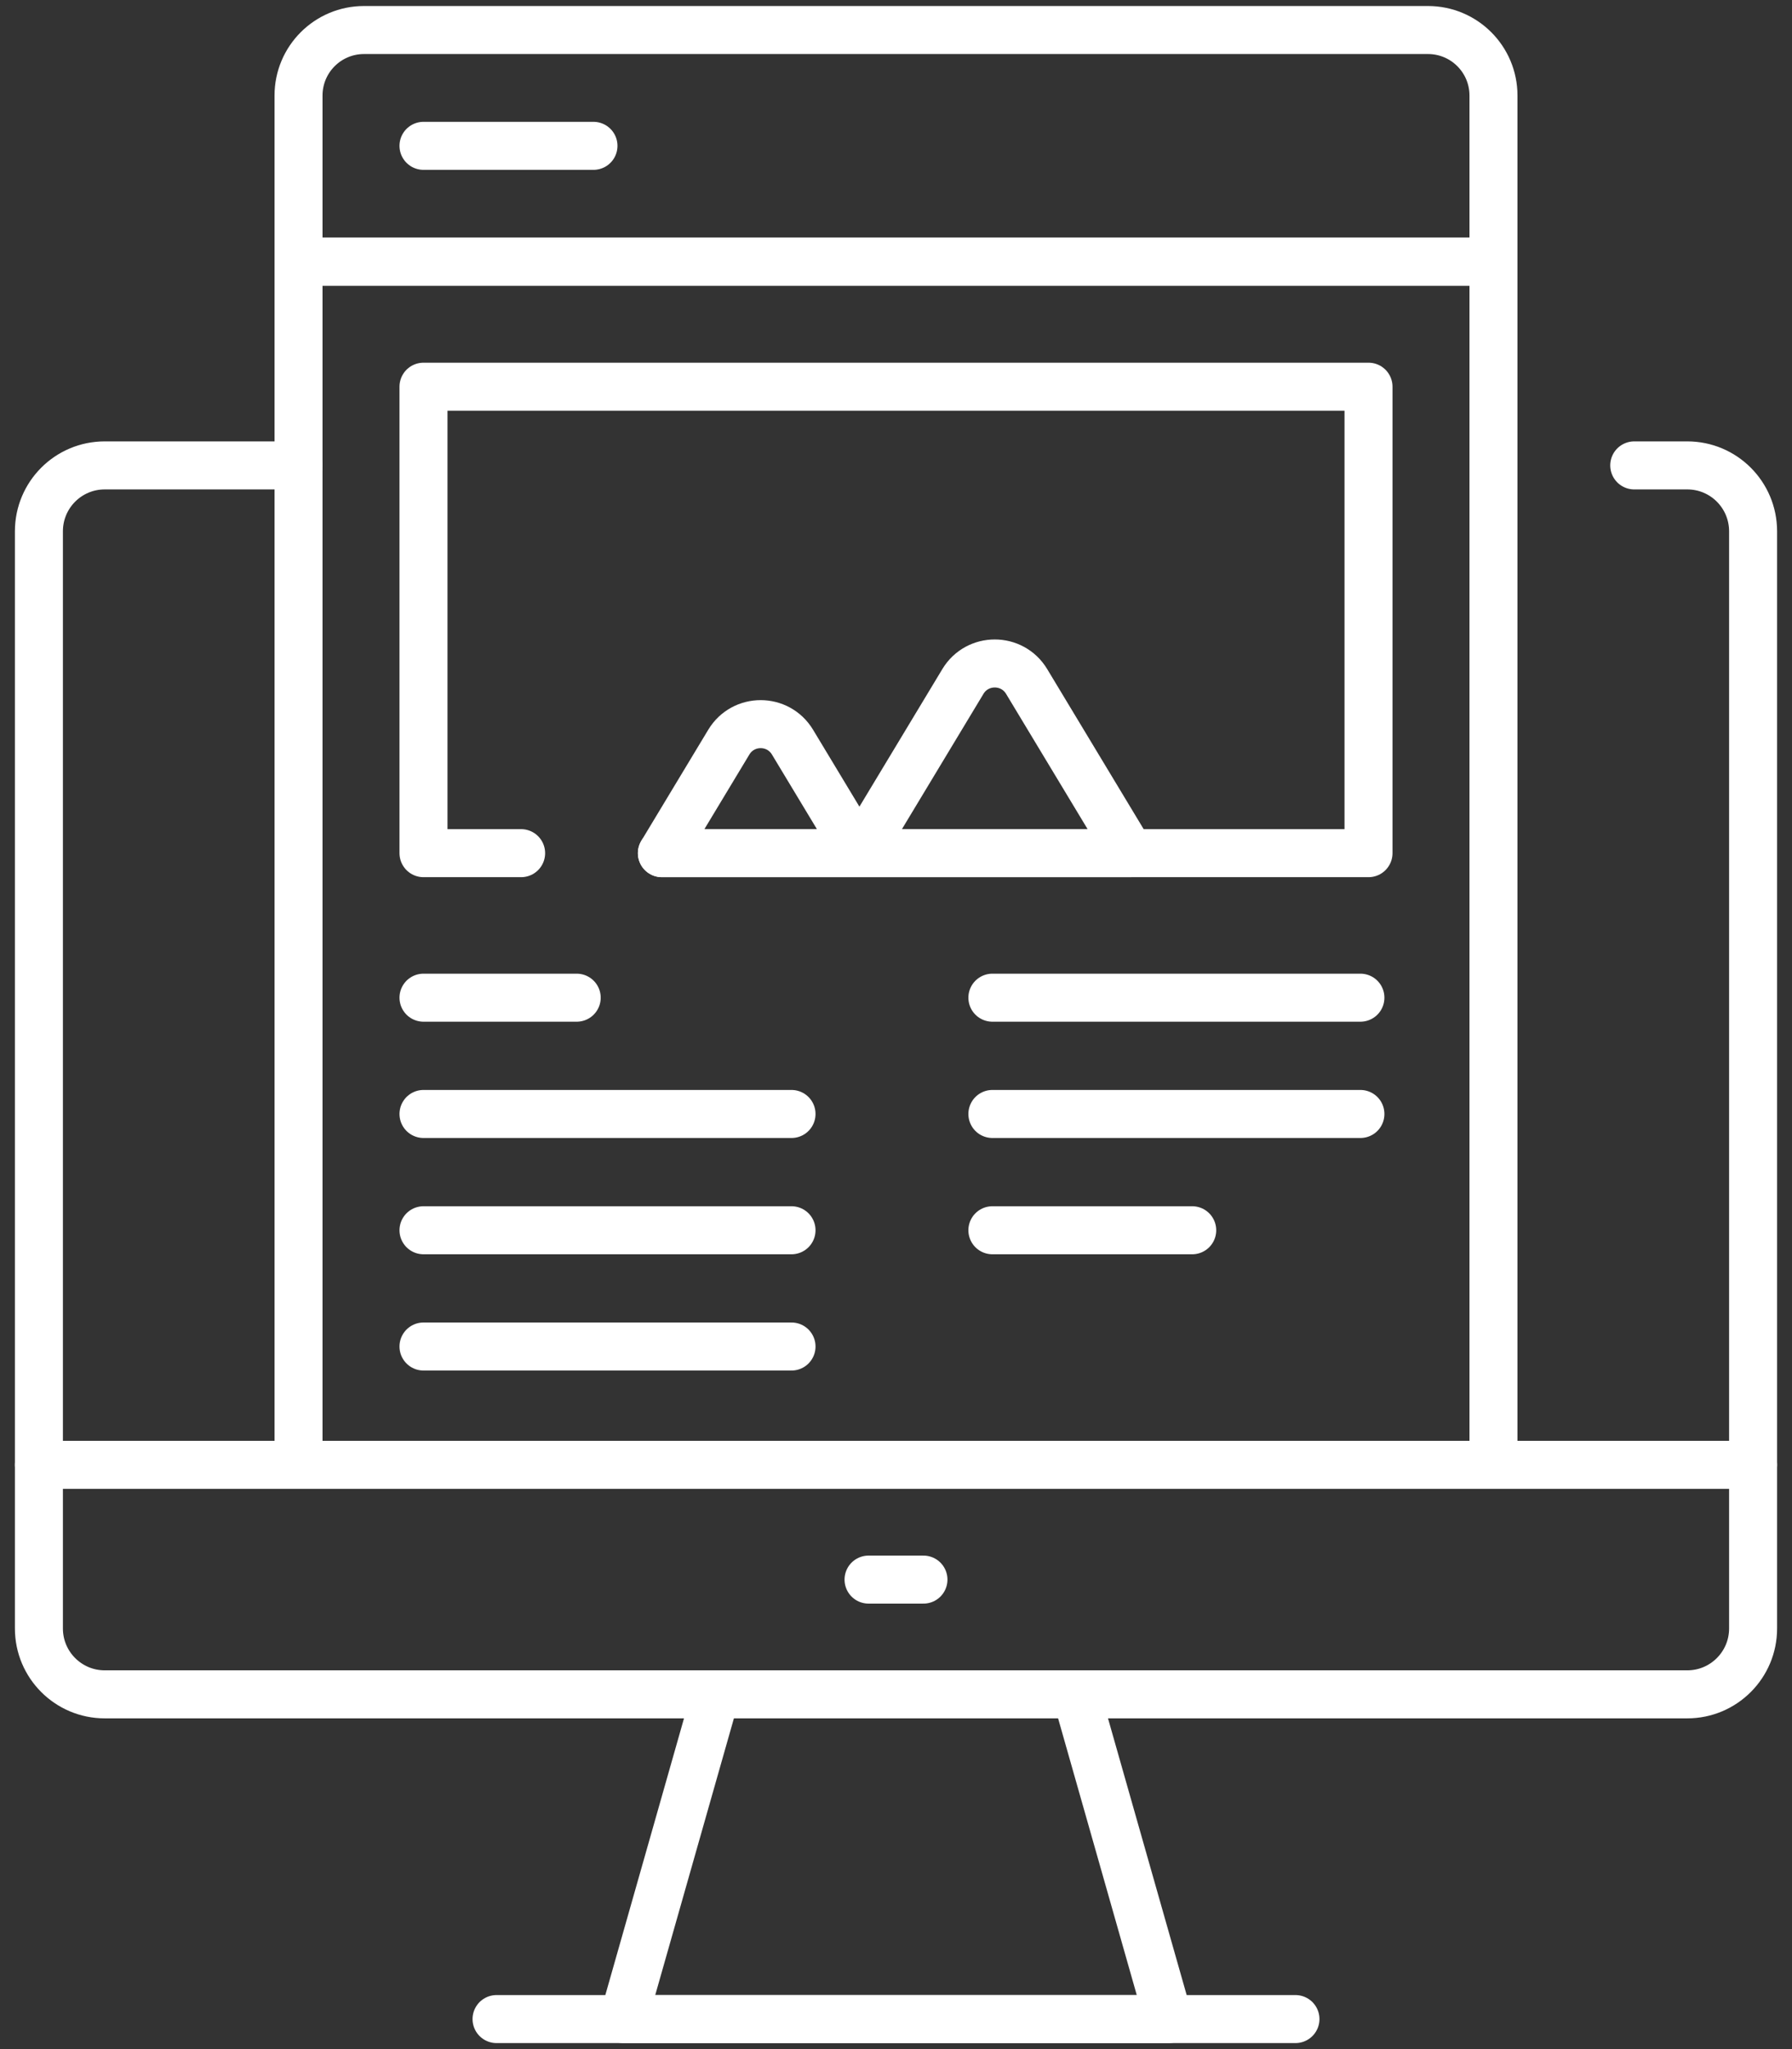
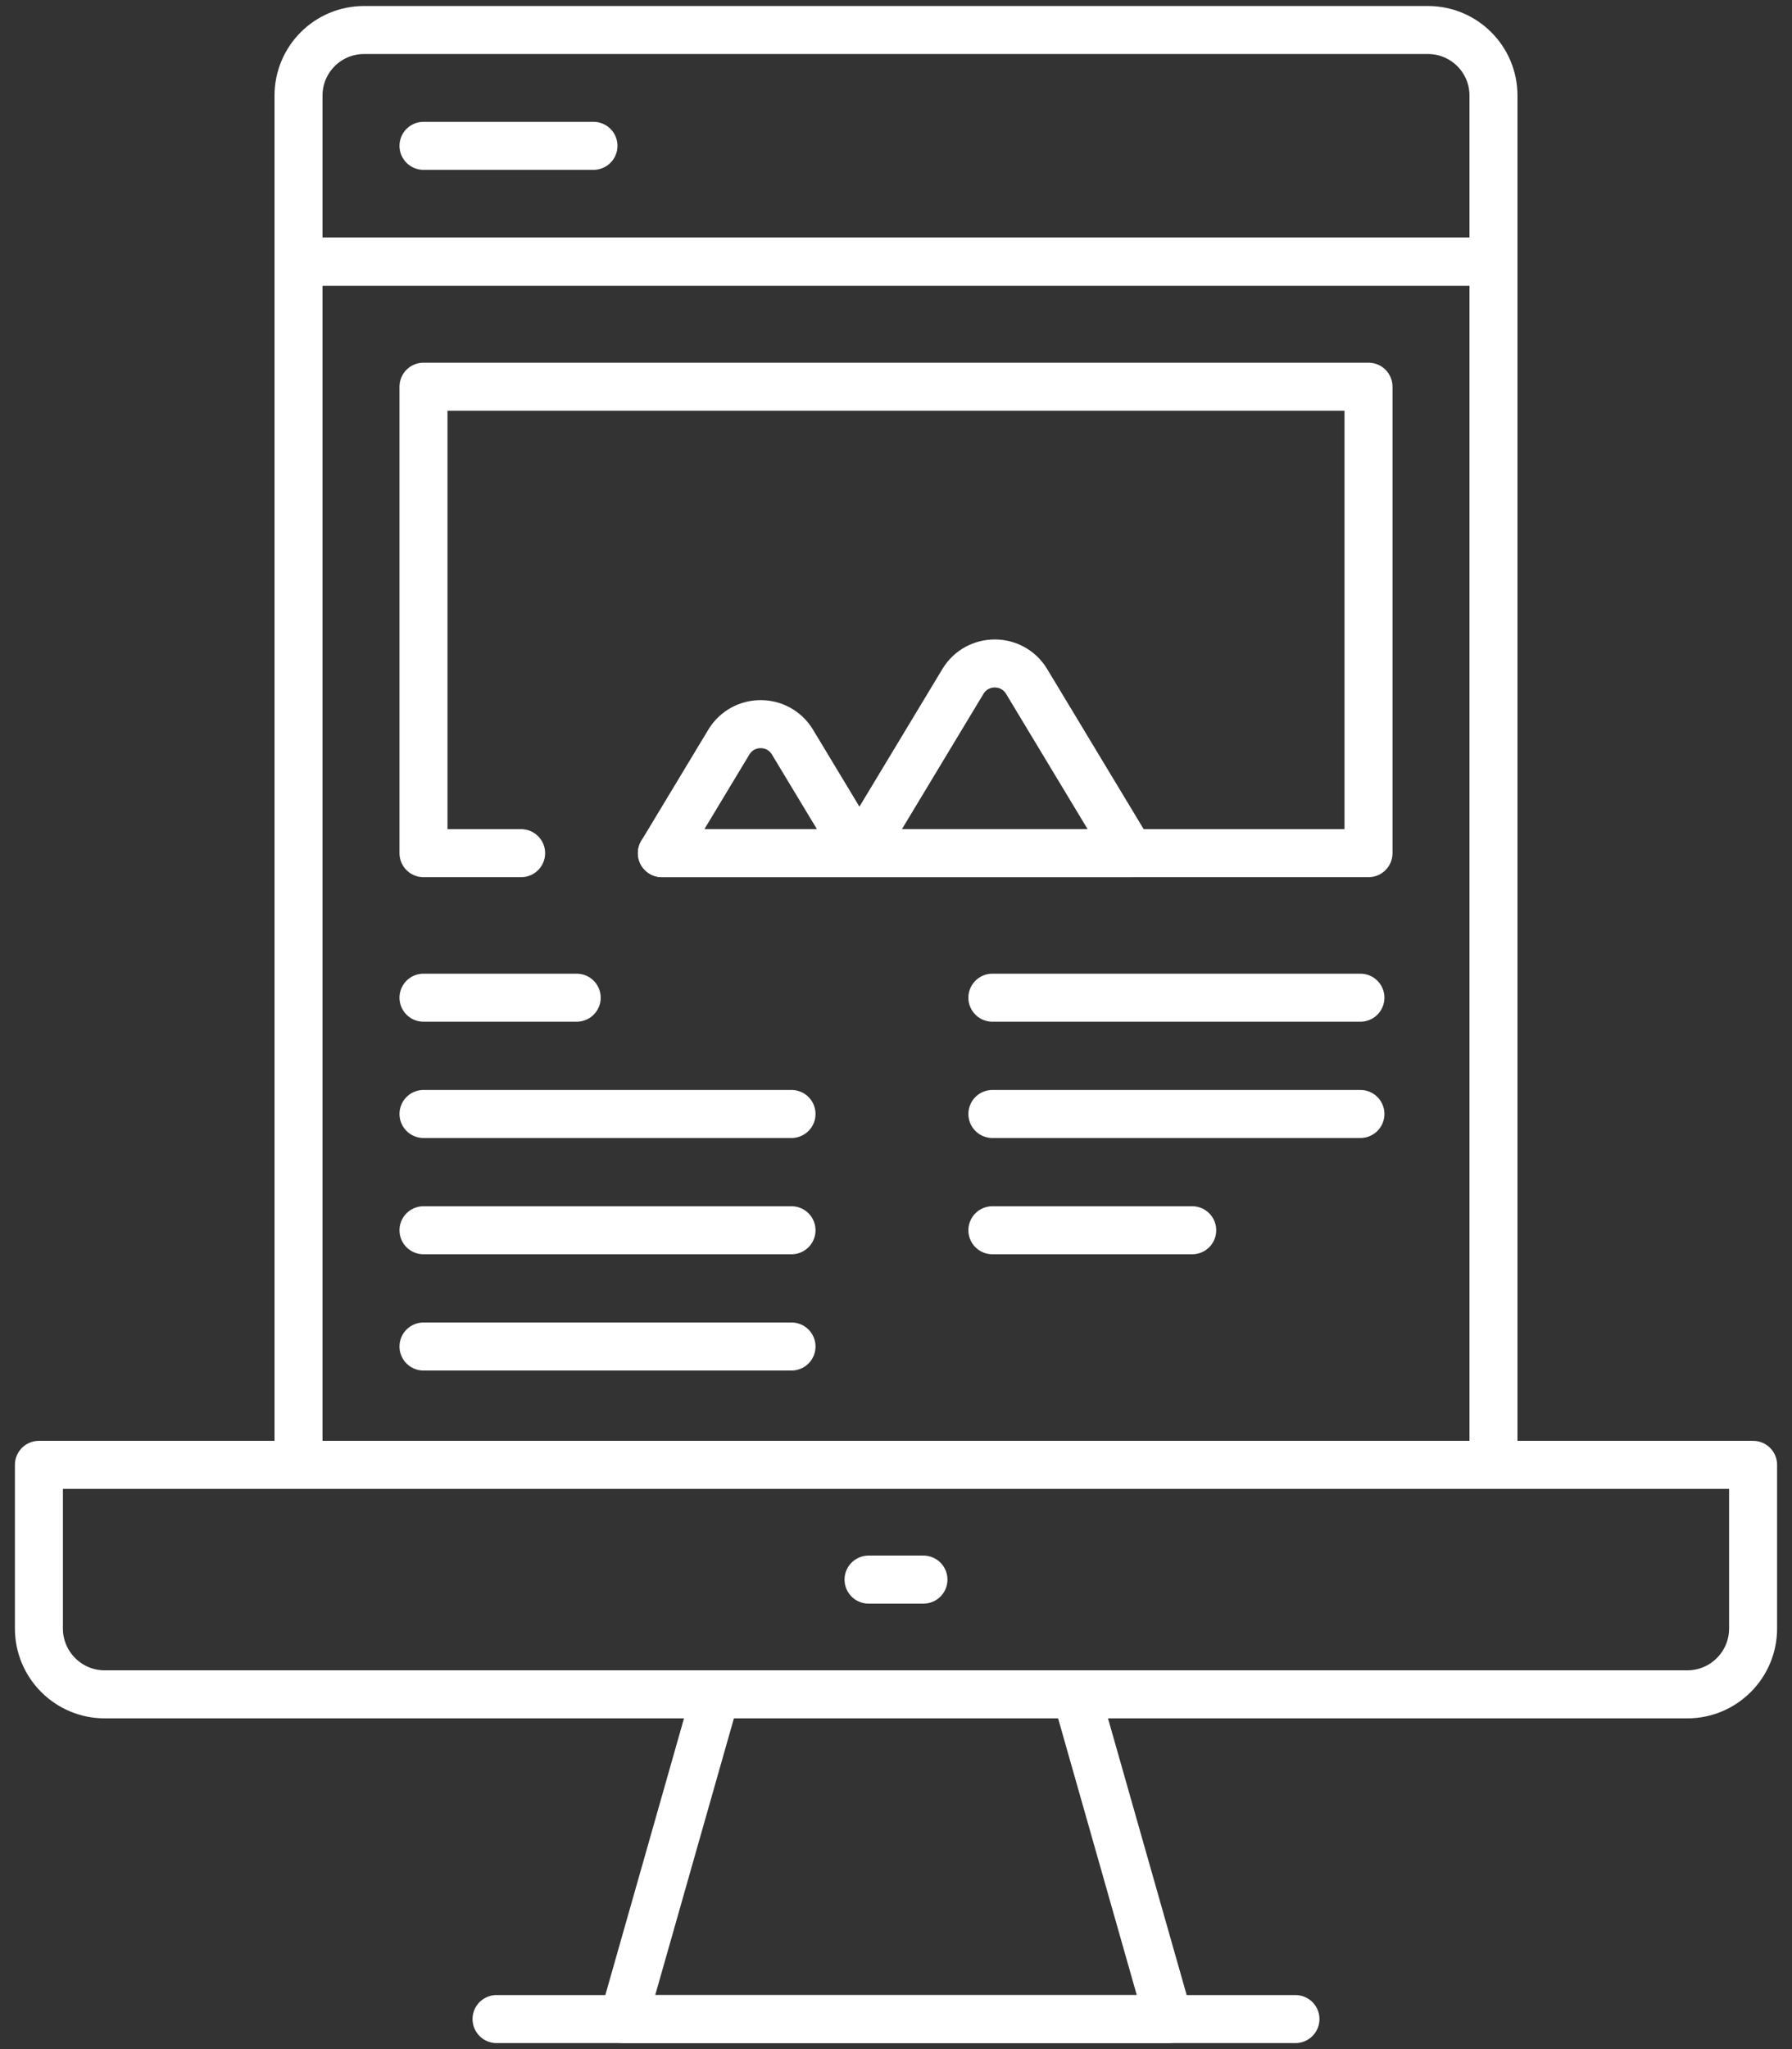
<svg xmlns="http://www.w3.org/2000/svg" width="56" height="64" viewBox="0 0 56 64" fill="none">
  <rect x="0" y="0" width="56" height="64" fill="#333333" stroke="none" />
  <path d="M15.517 63.062H40.483M9.329 8.173H46.671V45.752H9.329V8.173Z" stroke="white" stroke-width="1.5" stroke-miterlimit="10" stroke-linecap="round" stroke-linejoin="round" />
  <path d="M16.285 26.647H13.234V12.078H42.766V26.647H20.684M13.234 4.555H18.546M44.625 0.938H11.375C10.245 0.938 9.329 1.853 9.329 2.984V8.172H46.671V2.984C46.671 1.853 45.755 0.938 44.625 0.938Z" stroke="white" stroke-width="1.5" stroke-miterlimit="10" stroke-linecap="round" stroke-linejoin="round" />
  <path d="M26.857 26.647H20.684L22.775 23.18C23.227 22.43 24.314 22.43 24.766 23.18L26.857 26.647ZM26.857 26.647H35.316L32.082 21.284C31.63 20.535 30.543 20.535 30.091 21.284L26.857 26.647ZM13.234 31.161H18.022M13.234 34.793H24.735M13.234 38.425H24.735M13.234 42.056H24.735M31.012 31.161H42.513M31.012 34.793H42.513M31.012 38.425H37.257" stroke="white" stroke-width="1.5" stroke-miterlimit="10" stroke-linecap="round" stroke-linejoin="round" />
-   <path d="M9.329 14.536H3.273C2.136 14.536 1.216 15.457 1.216 16.594V45.752H54.784V16.594C54.784 15.457 53.864 14.536 52.728 14.536H51.07" stroke="white" stroke-width="1.5" stroke-miterlimit="10" stroke-linecap="round" stroke-linejoin="round" />
  <path d="M27.142 49.336H28.858M54.784 45.752H1.216V50.863C1.216 51.999 2.137 52.92 3.273 52.92H52.727C53.863 52.92 54.784 51.999 54.784 50.863V45.752ZM36.517 63.062H19.483L22.368 52.92H33.632L36.517 63.062Z" stroke="white" stroke-width="1.5" stroke-miterlimit="10" stroke-linecap="round" stroke-linejoin="round" />
</svg>